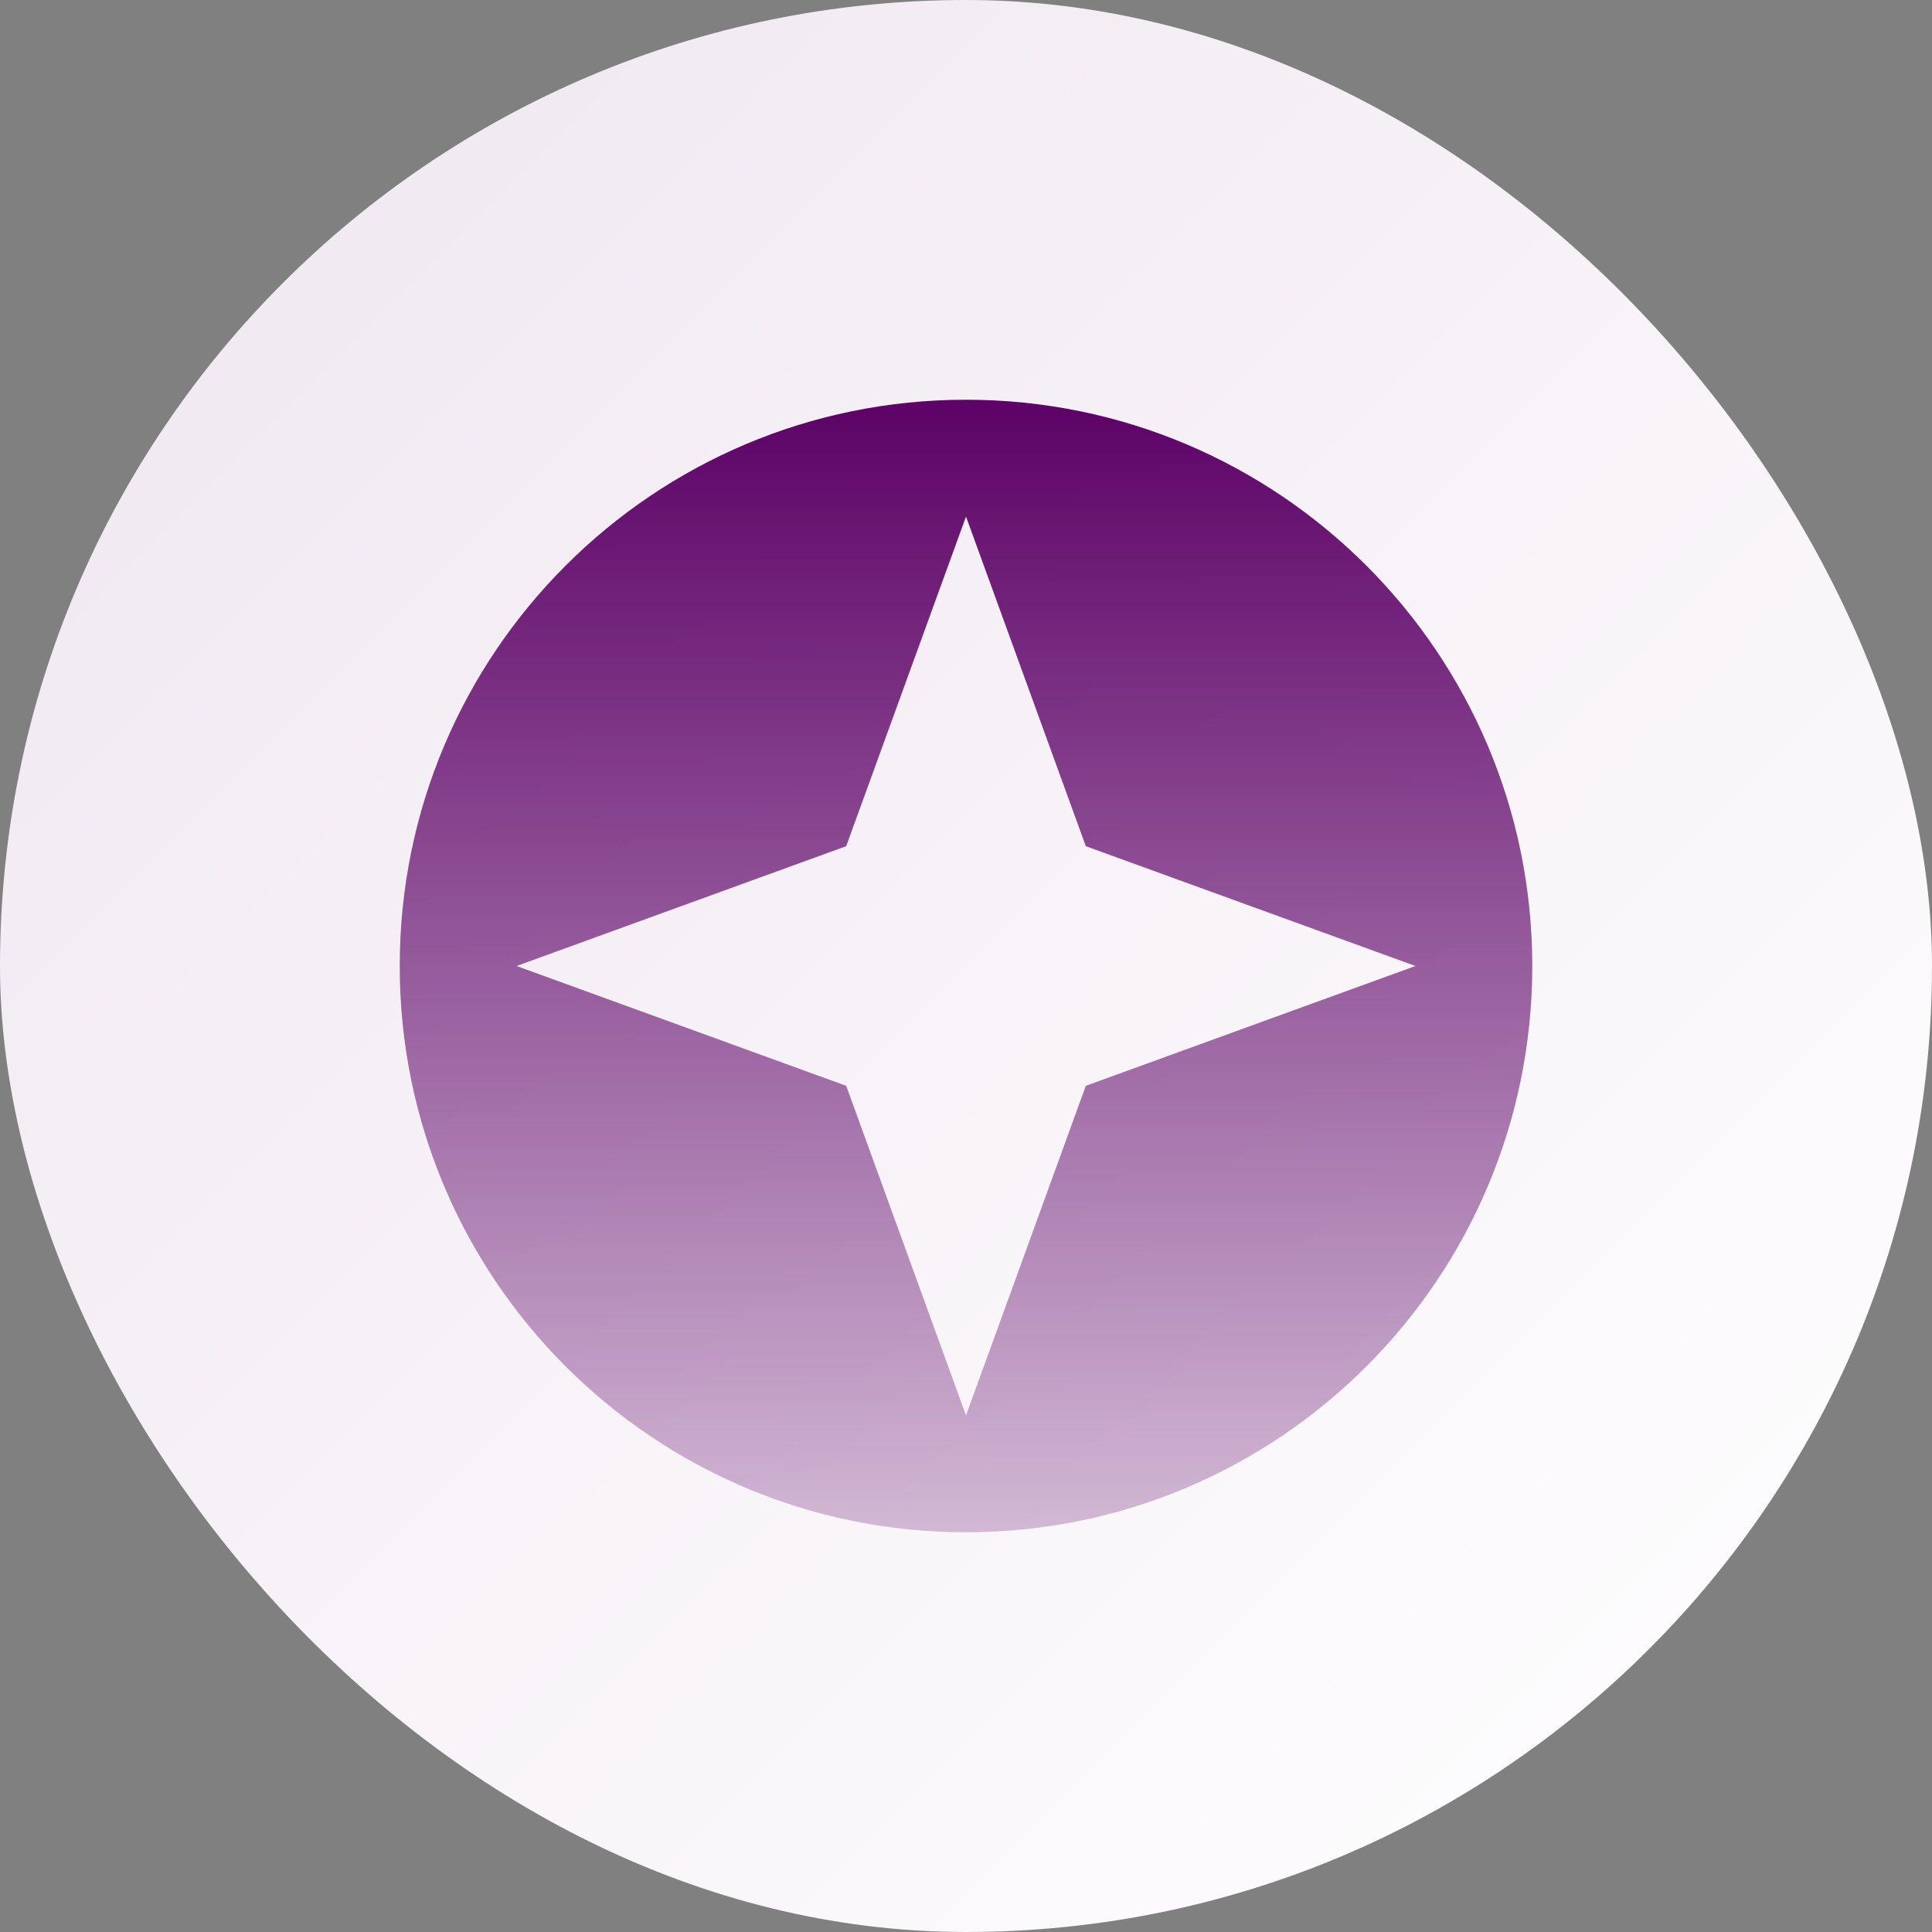
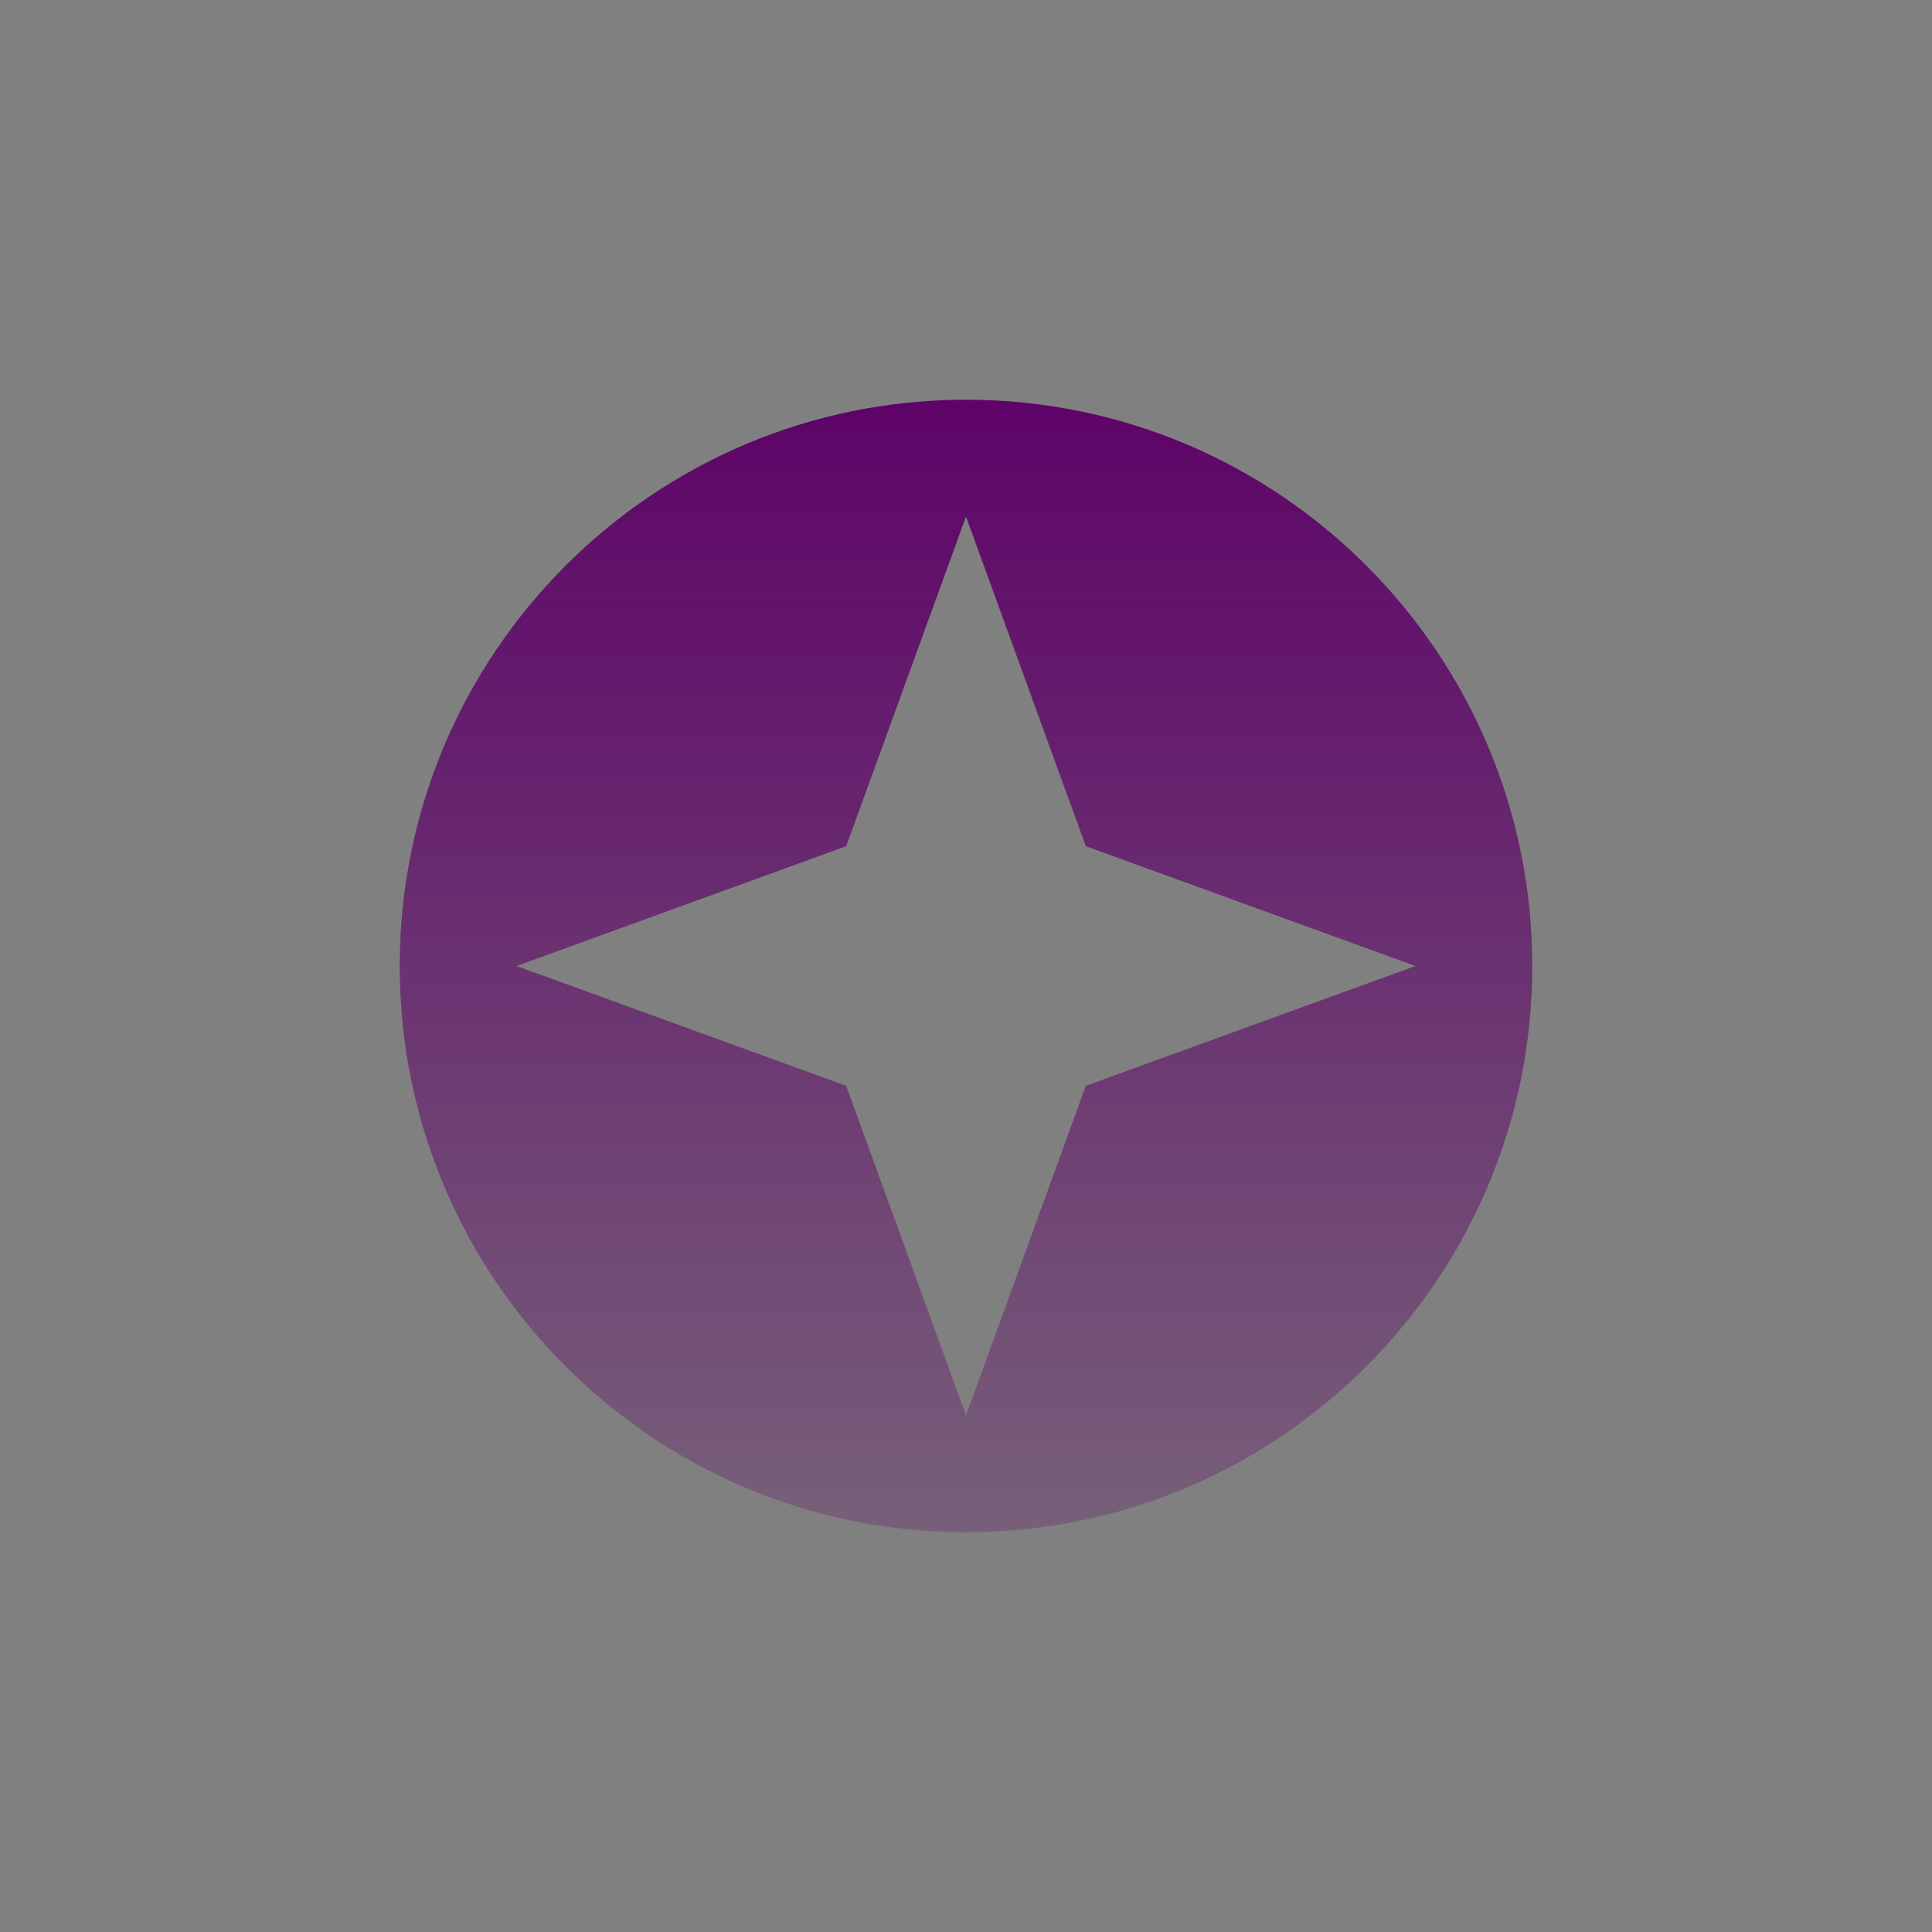
<svg xmlns="http://www.w3.org/2000/svg" width="116" height="116" viewBox="0 0 116 116" fill="none">
  <rect x="0" y="0" width="116" height="116" fill="#808080" stroke="none" />
-   <rect width="116" height="116" rx="58" fill="url(#paint0_linear_10402_33855)" />
  <path d="M58 24C39.228 24 24 39.228 24 58C24 76.772 39.228 92 58 92C76.772 92 92 76.772 92 58C92 39.228 76.772 24 58 24ZM65.194 65.194L58 84.985L50.806 65.194L31.015 58L50.806 50.806L58 31.015L65.194 50.806L84.985 58L65.194 65.194Z" fill="url(#paint1_linear_10402_33855)" />
  <defs>
    <linearGradient id="paint0_linear_10402_33855" x1="116" y1="116" x2="-6.91414e-06" y2="6.91414e-06" gradientUnits="userSpaceOnUse">
      <stop stop-color="white" />
      <stop offset="1" stop-color="#EFE6F0" />
    </linearGradient>
    <linearGradient id="paint1_linear_10402_33855" x1="58" y1="24.895" x2="58" y2="115.031" gradientUnits="userSpaceOnUse">
      <stop stop-color="#5E0468" />
      <stop offset="1" stop-color="#5E0468" stop-opacity="0" />
    </linearGradient>
  </defs>
</svg>